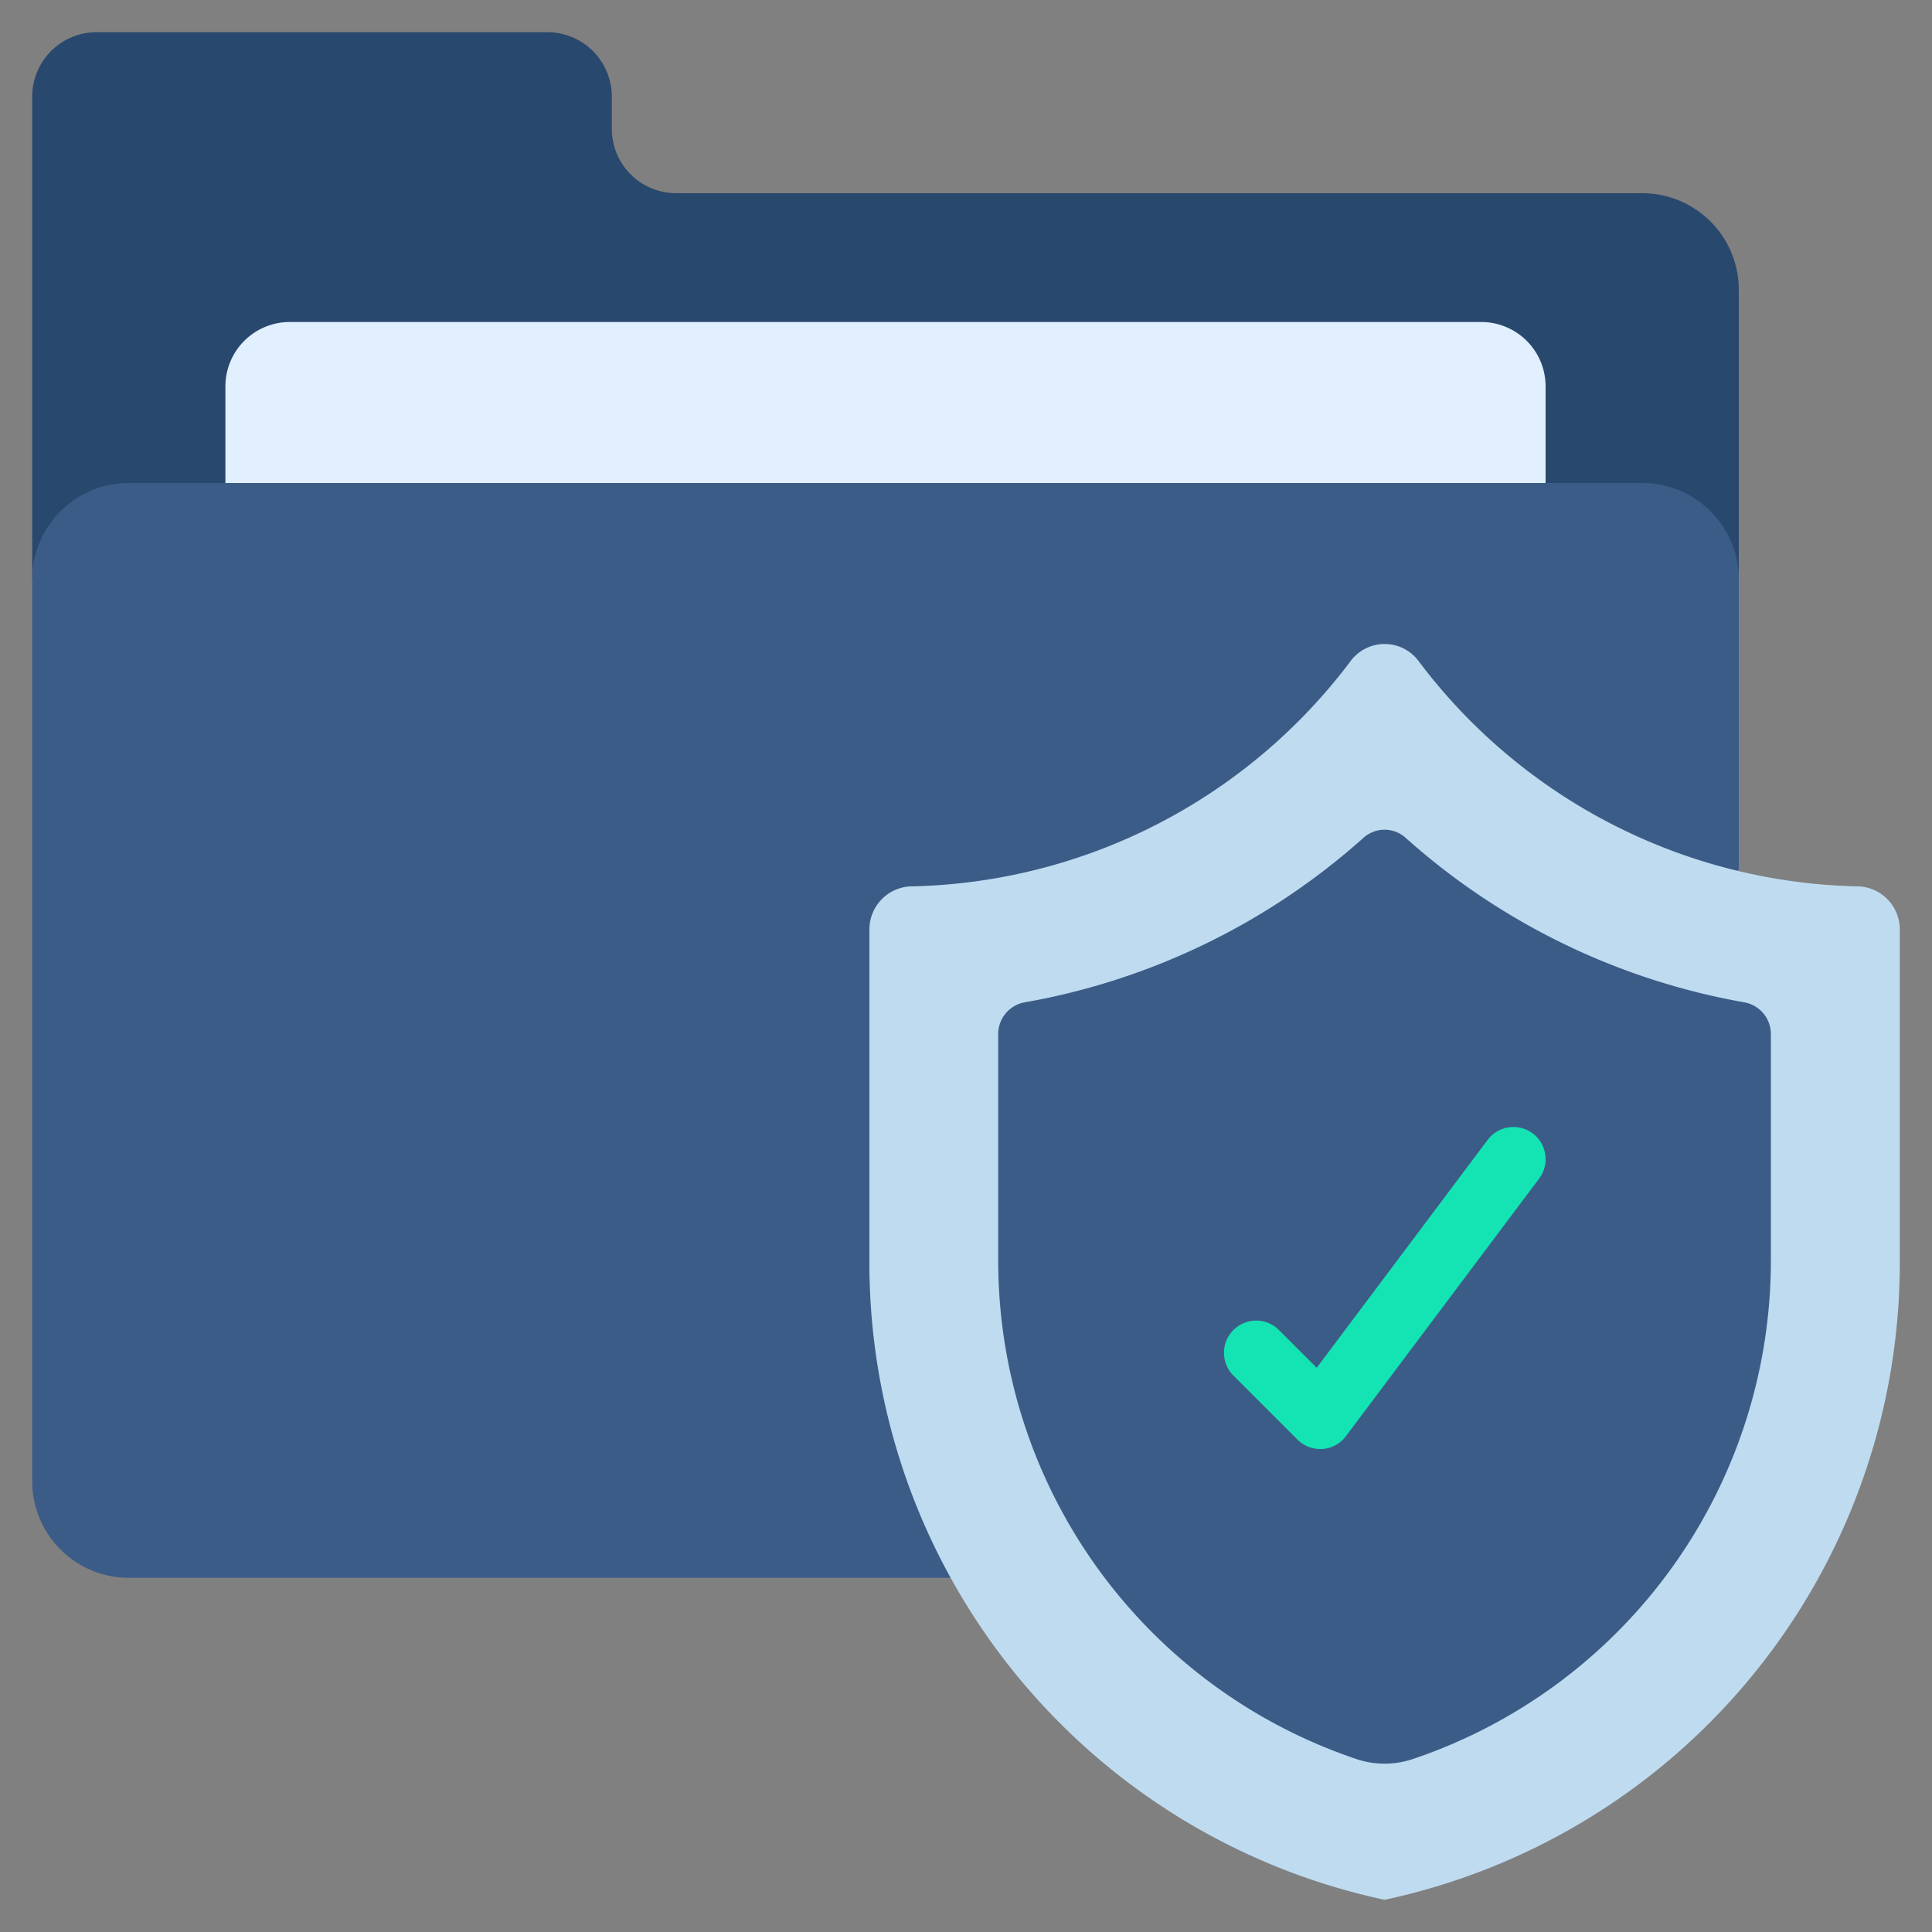
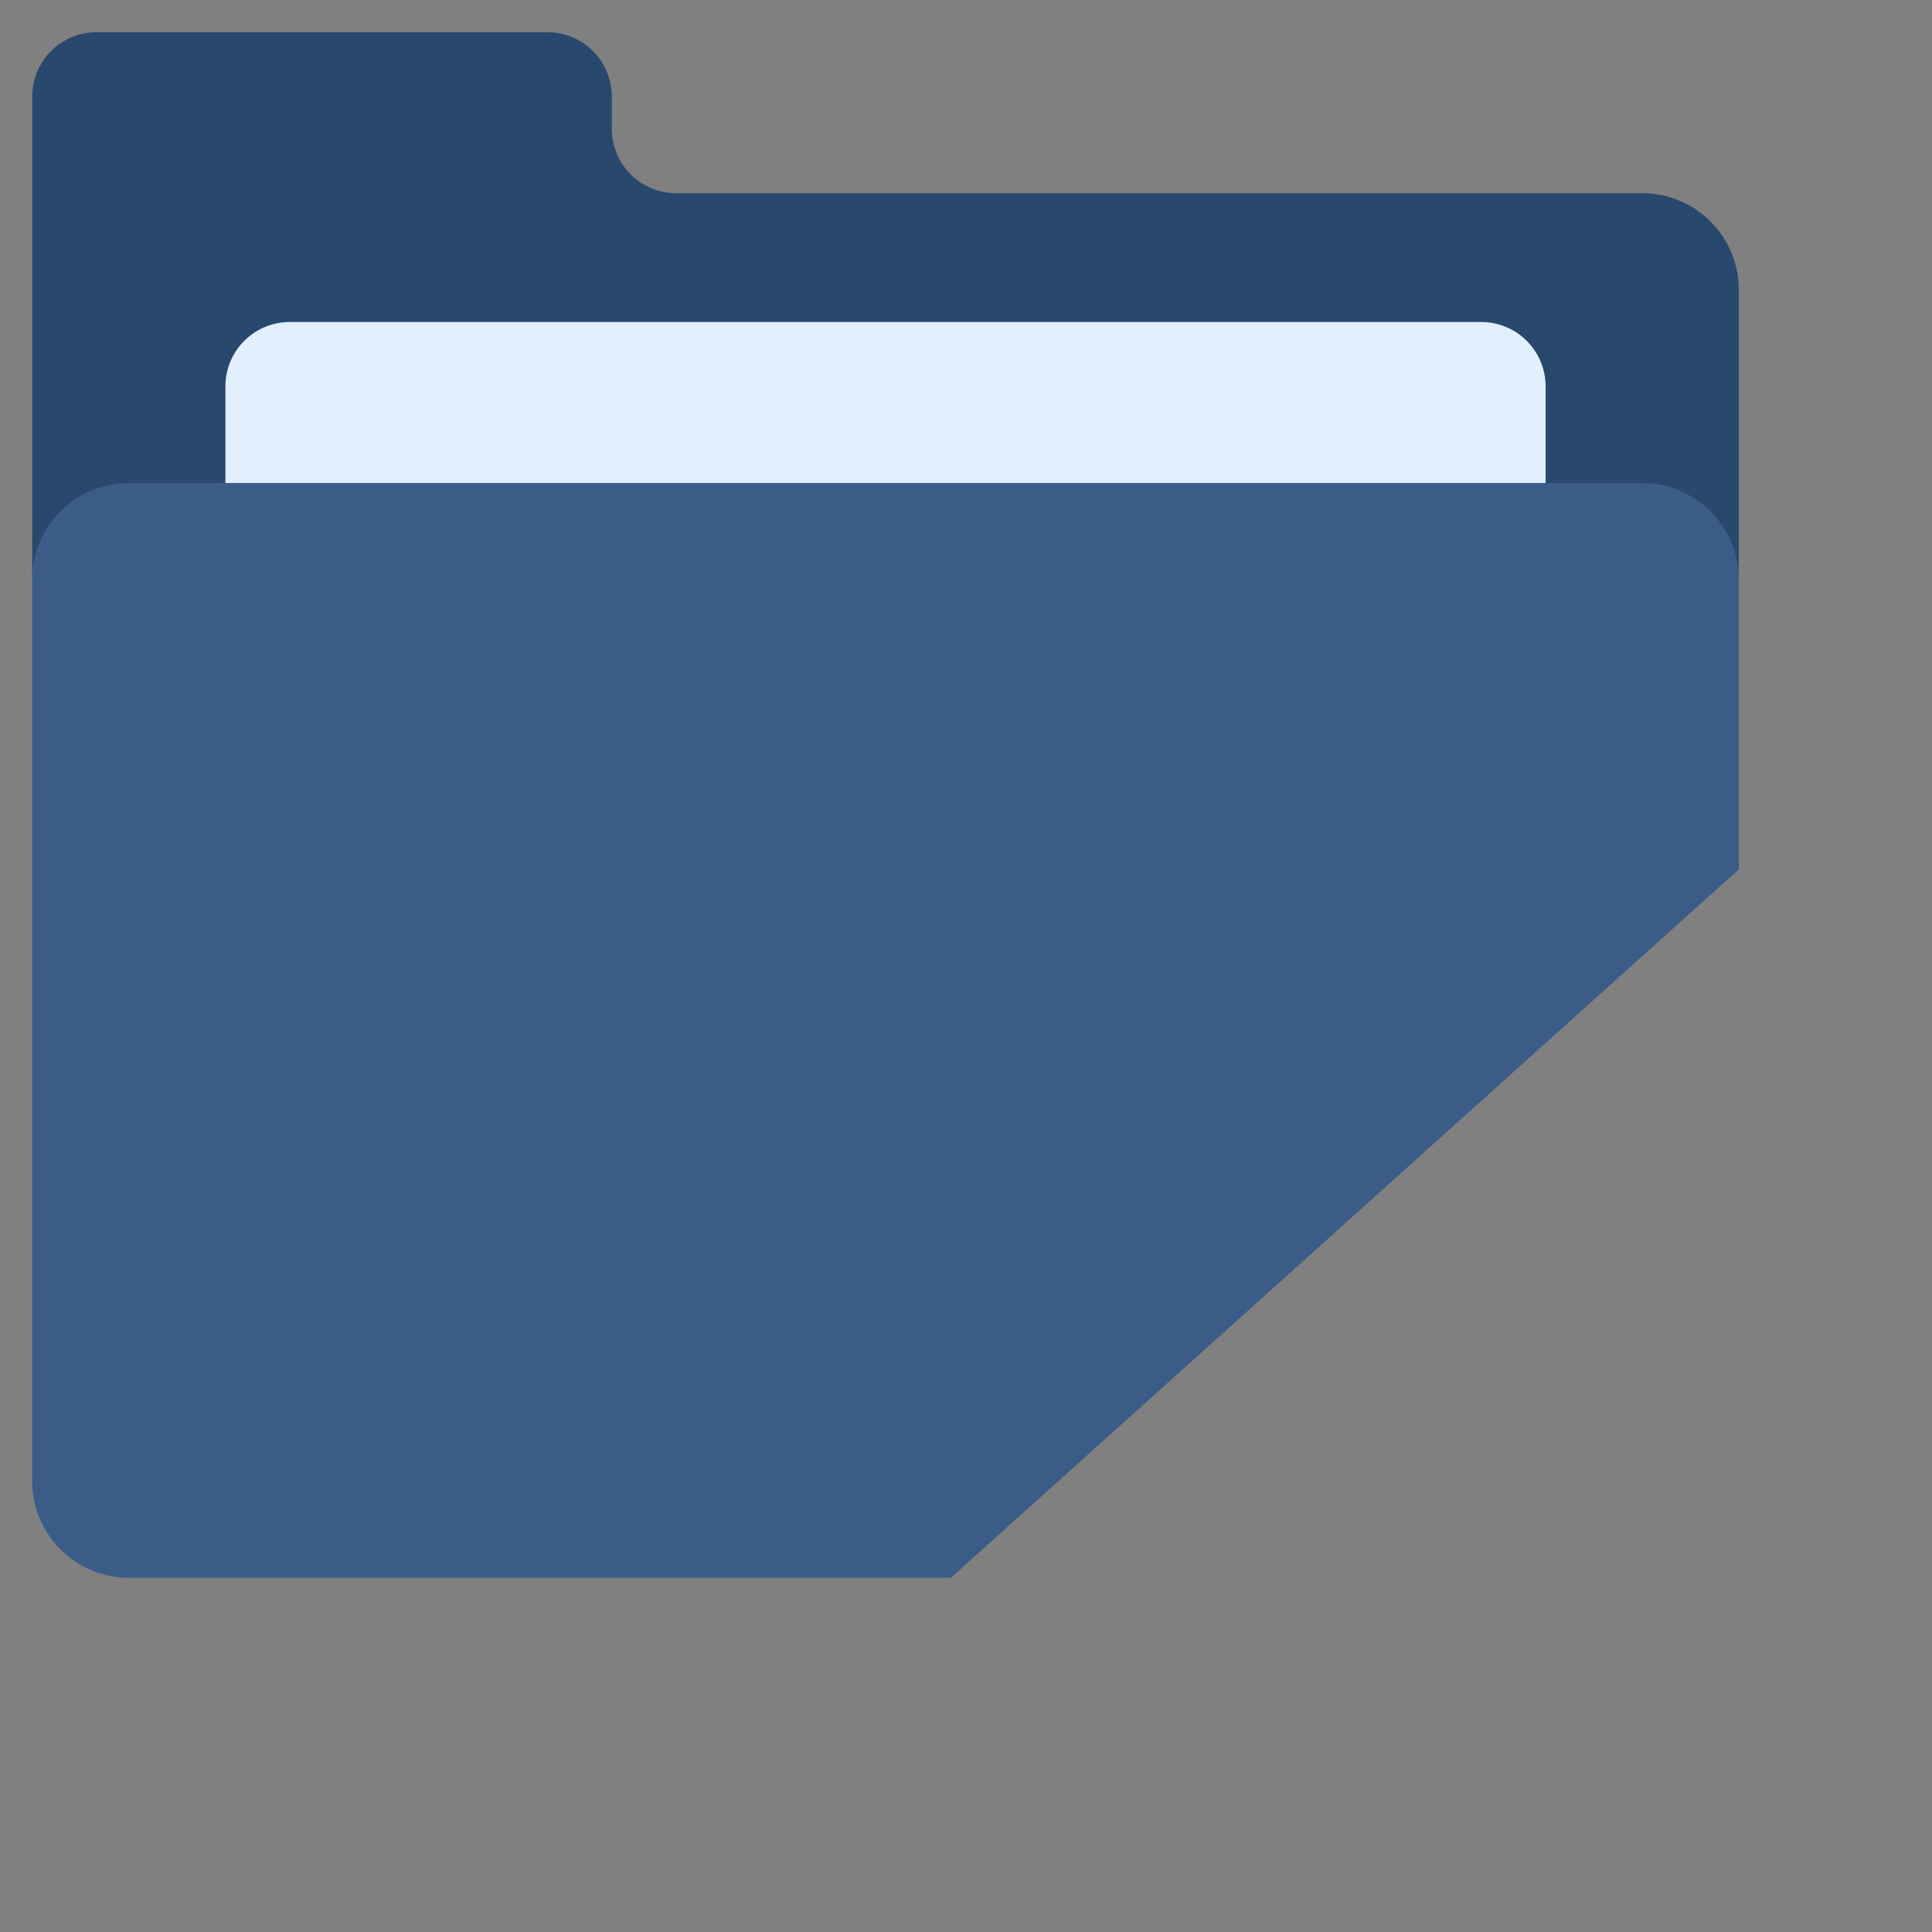
<svg xmlns="http://www.w3.org/2000/svg" version="1.1" width="512" height="512" x="0" y="0" viewBox="0 0 60 60" style="enable-background:new 0 0 512 512" xml:space="preserve">
  <rect x="0" y="0" width="60" height="60" fill="#808080" stroke="none" />
  <g>
    <path fill="#29486D" d="M1 18V3a2 2 0 0 1 2-2h14a2 2 0 0 1 2 2v1a2 2 0 0 0 2 2h30a3 3 0 0 1 3 3v9z" opacity="1" data-original="#29486d" />
    <path fill="#E1EFFF" d="M7 17v-5a2 2 0 0 1 2-2h37a2 2 0 0 1 2 2v5z" opacity="1" data-original="#e1efff" />
    <path fill="#3C5C88" d="M54 27v-9a3 3 0 0 0-3-3H4a3 3 0 0 0-3 3v28a3 3 0 0 0 3 3h25.53z" opacity="1" data-original="#3c5c88" />
-     <path fill="#BFDBF0" d="M57.736 27.528A1.339 1.339 0 0 1 59 28.867V39.15A20.23 20.23 0 0 1 43 59a20.23 20.23 0 0 1-16-19.85V28.867a1.339 1.339 0 0 1 1.264-1.339 17.512 17.512 0 0 0 13.673-6.988 1.316 1.316 0 0 1 2.126 0 17.512 17.512 0 0 0 13.673 6.988z" opacity="1" data-original="#bfdbf0" />
-     <path fill="#3C5C88" d="M43.855 54.636a2.76 2.76 0 0 1-1.71 0A16.336 16.336 0 0 1 31 39.15v-7.044a1 1 0 0 1 .832-.979 21.332 21.332 0 0 0 10.516-5.112.978.978 0 0 1 1.3 0 21.336 21.336 0 0 0 10.516 5.112 1 1 0 0 1 .832.979v7.044a16.336 16.336 0 0 1-11.141 15.486z" opacity="1" data-original="#3c5c88" />
-     <path fill="#14E4B3" d="M41 45a1 1 0 0 1-.707-.293l-2-2a1 1 0 0 1 1.414-1.414l1.185 1.185L46.2 35.4a1 1 0 1 1 1.6 1.2l-6 8a1 1 0 0 1-.729.4z" opacity="1" data-original="#14e4b3" />
  </g>
</svg>